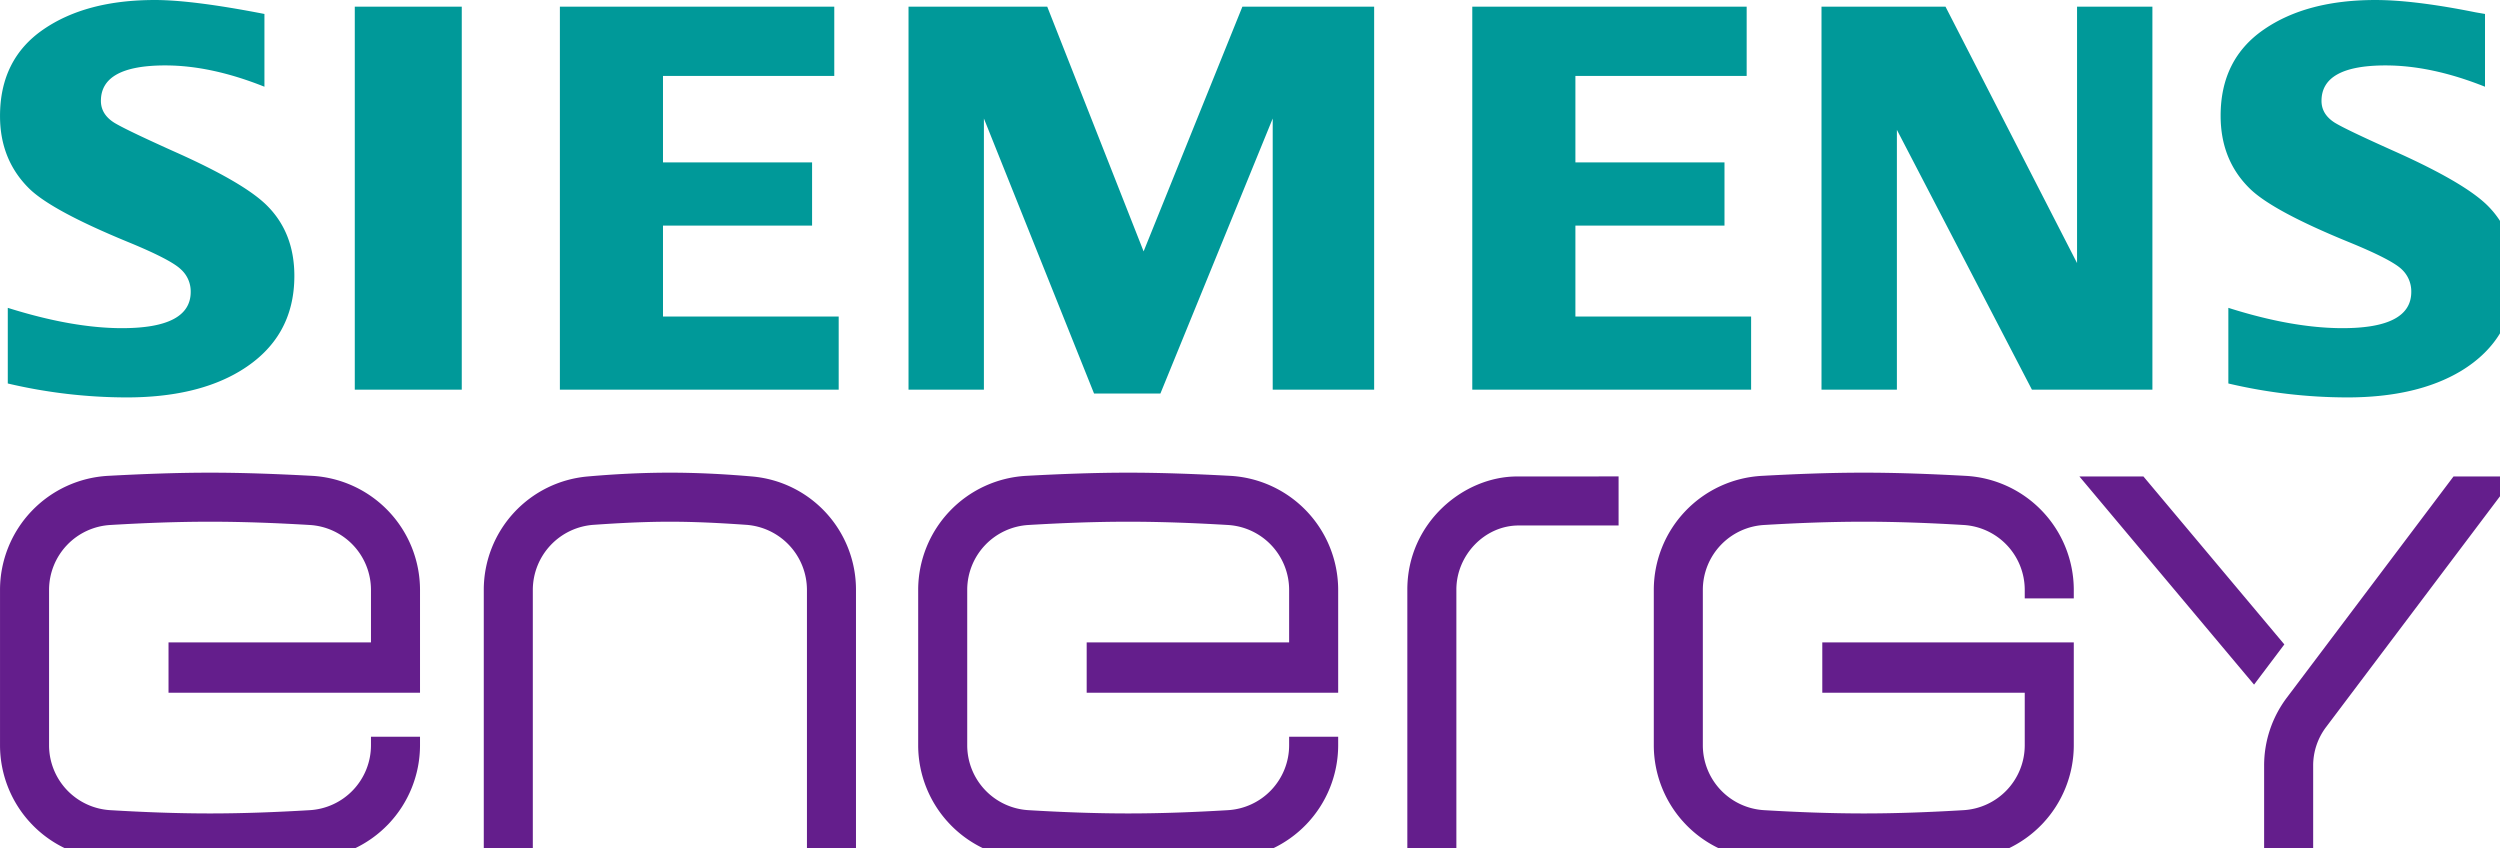
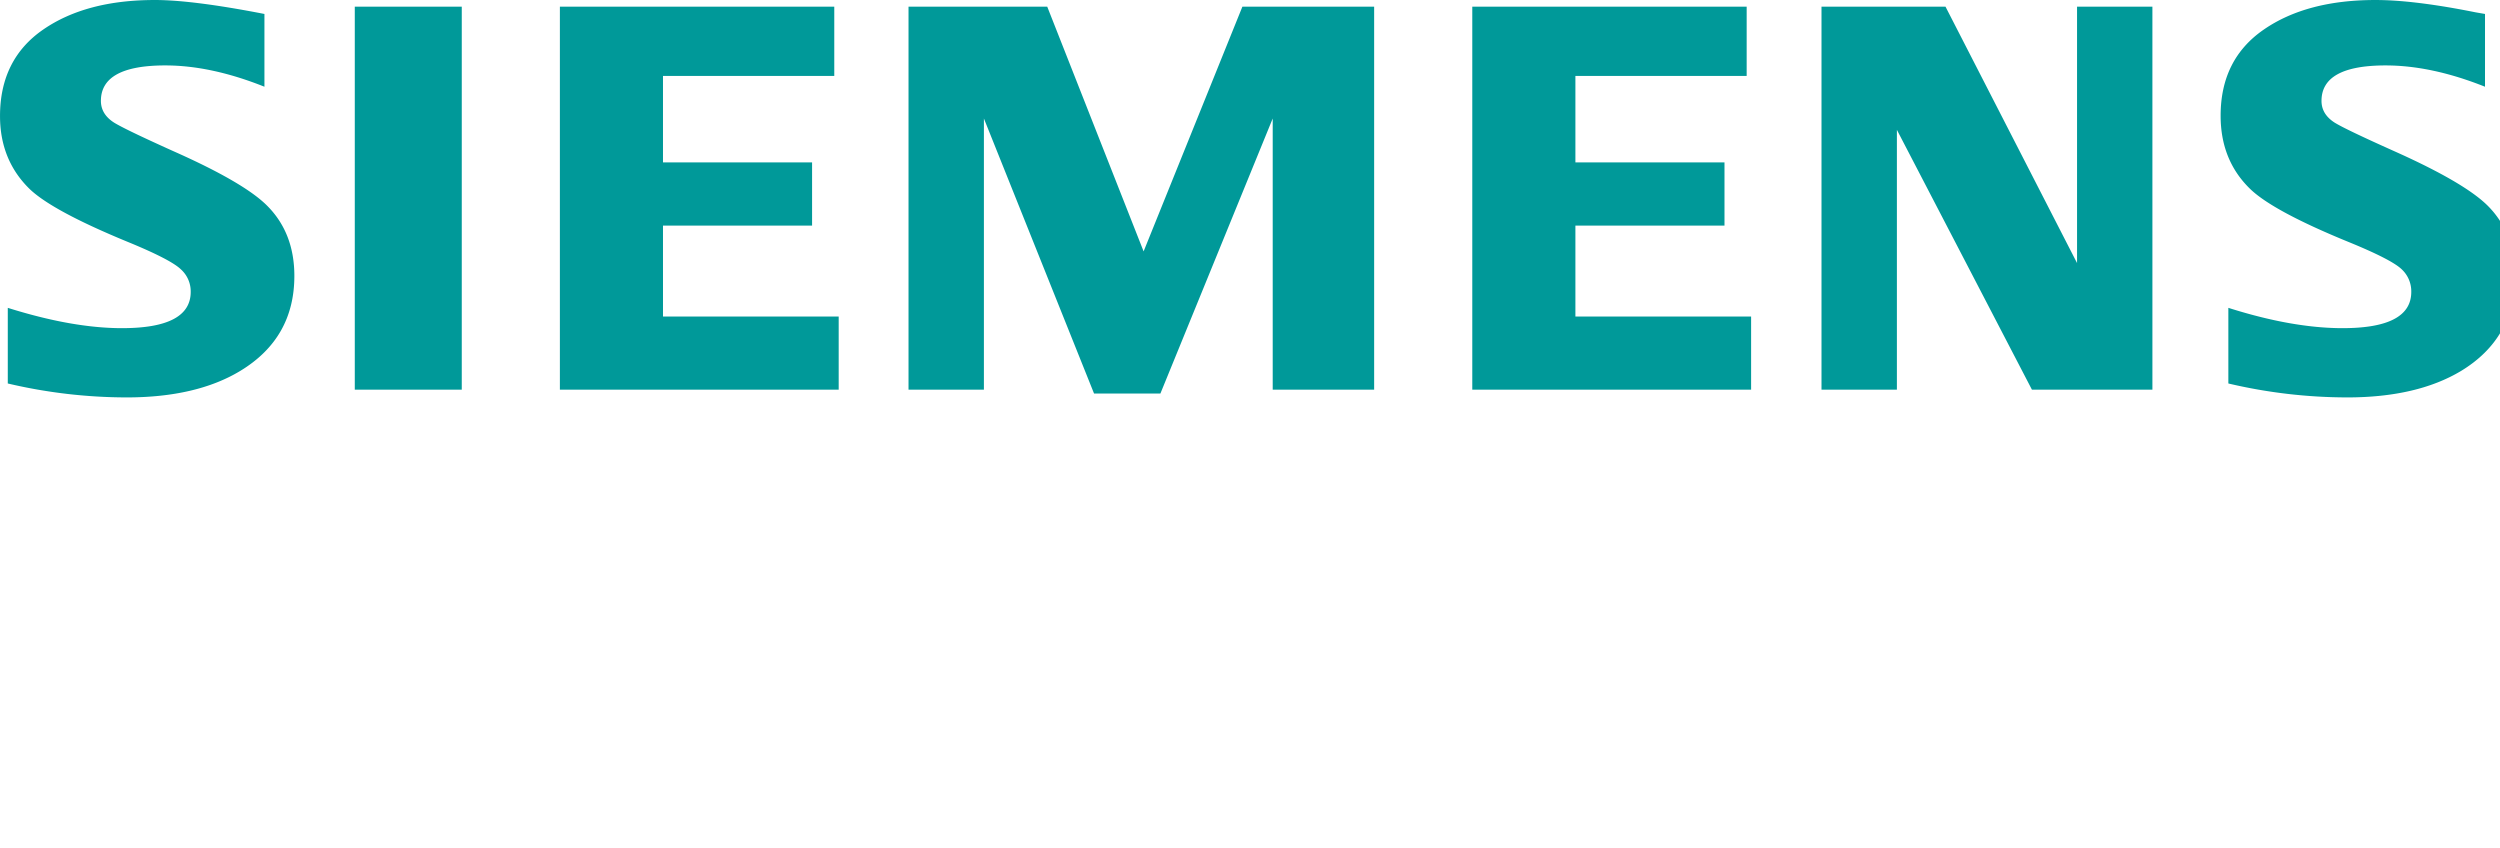
<svg xmlns="http://www.w3.org/2000/svg" xmlns:ns1="http://sodipodi.sourceforge.net/DTD/sodipodi-0.dtd" xmlns:ns2="http://www.inkscape.org/namespaces/inkscape" viewBox="0 0 65.608 22.26" version="1.1" id="svg12" ns1:docname="SE_Logo.svg" width="218.695" height="74.2" ns2:version="0.92.3 (2405546, 2018-03-11)">
  <ns1:namedview pagecolor="#ffffff" bordercolor="#666666" borderopacity="1" objecttolerance="10" gridtolerance="10" guidetolerance="10" ns2:pageopacity="0" ns2:pageshadow="2" ns2:window-width="1920" ns2:window-height="1172" id="namedview14" showgrid="false" fit-margin-top="0" fit-margin-left="0" fit-margin-right="0" fit-margin-bottom="-0.8" scale-x="0.3" ns2:zoom="0.34162422" ns2:cx="499.99999" ns2:cy="814.02278" ns2:window-x="1920" ns2:window-y="0" ns2:window-maximized="1" ns2:current-layer="svg12" />
  <defs id="defs4">
    <style id="style2">.cls-1{fill:#641e8c;}.cls-2{fill:#099;}</style>
  </defs>
  <g id="Energy" transform="matrix(0.066,0,0,0.066,-0.036,-0.036)">
-     <path class="cls-1" d="m 299.604,190.006 c -10.753,-0.945 -21.744,-1.514 -32.699,-1.514 -11.041,0 -21.946,0.569 -32.699,1.512 a 45.25,45.25 0 0 0 -41.301,44.988 v 107 h 19.5 v -107 a 25.984,25.984 0 0 1 24.275,-25.771 c 9.942,-0.692 20.02,-1.229 30.225,-1.229 10.205,0 20.282,0.538 30.224,1.229 a 25.984,25.984 0 0 1 24.276,25.771 v 107 h 19.5 v -107 A 45.182,45.182 0 0 0 299.604,190.006 Z M 124.446,189.742 C 111.11,189.034 97.644,188.492 84.05,188.492 c -13.594,0 -27.061,0.541 -40.396,1.252 A 45.465,45.465 0 0 0 0.55,234.992 v 62 a 45.449,45.449 0 0 0 43.103,45.239 c 13.336,0.723 26.803,1.261 40.397,1.261 13.594,0 27.059,-0.542 40.397,-1.261 A 45.451,45.451 0 0 0 167.55,296.992 v -3.5 h -19.5 v 3.5 a 25.865,25.865 0 0 1 -24.403,25.703 c -13.064,0.776 -26.271,1.297 -39.597,1.297 -13.325,0 -26.53,-0.522 -39.597,-1.299 A 25.86,25.86 0 0 1 20.05,296.992 v -62 a 25.863,25.863 0 0 1 24.403,-25.701 c 13.067,-0.776 26.271,-1.299 39.597,-1.299 13.325,0 26.529,0.522 39.597,1.299 A 25.864,25.864 0 0 1 148.05,234.992 v 21 h -80.5 v 20 h 100 v -41 A 45.468,45.468 0 0 0 124.446,189.742 Z M 560.135,234.992 v 107 h 19.5 v -107 c 0,-13.673 11.226,-25.5 24.772,-25.5 H 644.135 v -19.508 c 0,0 -29.683,0.02 -40.402,0.02 -21.245,2e-5 -43.598,18.419 -43.598,44.988 z m -70.604,-45.25 c -13.335,-0.708 -26.802,-1.25 -40.396,-1.25 -13.594,0 -27.061,0.541 -40.396,1.252 A 45.465,45.465 0 0 0 365.635,234.992 v 62 a 45.449,45.449 0 0 0 43.103,45.239 c 13.336,0.723 26.803,1.261 40.397,1.261 13.594,0 27.059,-0.542 40.397,-1.261 A 45.451,45.451 0 0 0 532.635,296.992 v -3.5 h -19.5 v 3.5 a 25.865,25.865 0 0 1 -24.403,25.703 c -13.064,0.776 -26.271,1.297 -39.597,1.297 -13.325,0 -26.53,-0.522 -39.597,-1.299 A 25.86,25.86 0 0 1 385.135,296.992 v -62 a 25.863,25.863 0 0 1 24.403,-25.701 c 13.067,-0.776 26.271,-1.299 39.597,-1.299 13.325,0 26.529,0.522 39.597,1.299 a 25.864,25.864 0 0 1 24.403,25.701 v 21 h -80.5 v 20 h 100 v -41 a 45.468,45.468 0 0 0 -43.104,-45.25 z m 292.502,0.01 c -13.338,-0.719 -26.804,-1.261 -40.397,-1.261 -13.594,0 -27.061,0.537 -40.397,1.261 a 45.449,45.449 0 0 0 -43.103,45.239 v 62 a 45.465,45.465 0 0 0 43.104,45.248 c 13.334,0.711 26.802,1.252 40.396,1.252 13.594,0 27.06,-0.542 40.396,-1.25 A 45.468,45.468 0 0 0 825.135,296.992 v -41 h -100 v 20 h 80.5 v 21 a 25.864,25.864 0 0 1 -24.403,25.701 c -13.067,0.776 -26.271,1.299 -39.597,1.299 -13.325,0 -26.529,-0.523 -39.597,-1.299 A 25.863,25.863 0 0 1 677.635,296.992 v -62 a 25.86,25.86 0 0 1 24.403,-25.701 c 13.067,-0.778 26.271,-1.299 39.597,-1.299 13.325,0 26.532,0.521 39.597,1.297 a 25.865,25.865 0 0 1 24.403,25.703 v 3.5 h 19.5 v -3.5 A 45.451,45.451 0 0 0 782.032,189.753 Z M 1000.55,189.992 H 976.134 L 909.886,277.906 a 44.8,44.8 0 0 0 -9.067,27.086 v 37 h 19.5 v -37 a 25.384,25.384 0 0 1 5.146,-15.358 z m -147.734,0 h -25.456 l 69.456,82.774 12.044,-15.983 z" id="path6" ns2:connector-curvature="0" style="fill:#641e8c" />
-   </g>
+     </g>
  <g id="SIEMENS" transform="matrix(0.066,0,0,0.066,-0.036,-0.036)">
    <path class="cls-2" d="m 264.166,90.256 h 59.282 V 65.13 H 264.166 V 30.741 H 332.271 V 3.195 H 223.166 v 152.297 H 334.026 V 126.397 h -69.86 z m 191.105,10.25 -38.319,-97.311 h -55.156 v 152.297 h 29.972 V 47.662 l 43.804,109.376 h 26.369 l 44.664,-109.376 v 107.83 h 40.334 V 3.195 H 494.551 Z M 141.613,155.492 h 42.539 V 3.195 H 141.613 Z M 69.493,60.66 Q 50.135,51.945 45.829,49.254 q -5.167,-3.333 -5.165,-8.602 0,-14.101 25.621,-14.091 18.195,0 39.403,8.469 V 6.097 Q 77.173,0.545 62.104,0.548 34.768,0.548 17.762,12.271 0.554,24.101 0.55,46.693 q 0,17.539 11.818,29.043 9.119,8.719 39.19,21.081 16.756,6.889 20.836,10.764 a 11.778,11.778 0 0 1 3.977,9.032 q 0,14.417 -27.291,14.42 -19.766,0 -45.444,-8.082 v 30.077 a 207.294,207.294 0 0 0 47.234,5.541 q 27.762,0 45.198,-10.535 21.516,-13.009 21.521,-37.761 0,-17.221 -10.978,-28.084 Q 97.366,73.036 69.493,60.66 Z m 920.076,21.529 q -9.327,-9.153 -37.005,-21.529 -19.683,-8.816 -23.778,-11.406 -5.155,-3.333 -5.147,-8.602 0,-14.101 25.503,-14.091 18.291,0 39.508,8.469 V 6.097 L 984.889,5.444 Q 960.463,0.541 945.079,0.548 q -27.338,0 -44.344,11.723 -17.226,11.83 -17.21,34.319 0,17.742 11.807,29.146 9.202,8.825 39.199,21.081 16.856,6.889 20.945,10.764 a 11.971,11.971 0 0 1 3.854,9.032 q 0,14.417 -27.282,14.42 -19.998,0 -45.452,-8.082 v 30.077 a 207.197,207.197 0 0 0 47.246,5.541 q 27.757,0 45.301,-10.535 21.407,-13.009 21.406,-37.761 0,-17.221 -10.981,-28.084 z M 626.965,90.256 h 59.28 V 65.13 H 626.965 V 30.741 h 68.099 V 3.195 H 585.961 v 152.297 h 110.869 V 126.397 H 626.965 Z M 826.433,105.146 774.125,3.195 h -49.304 v 152.297 h 29.976 V 52.169 l 53.696,103.323 h 47.903 V 3.195 h -29.964 z" id="path9" ns2:connector-curvature="0" style="fill:#009999" />
  </g>
</svg>